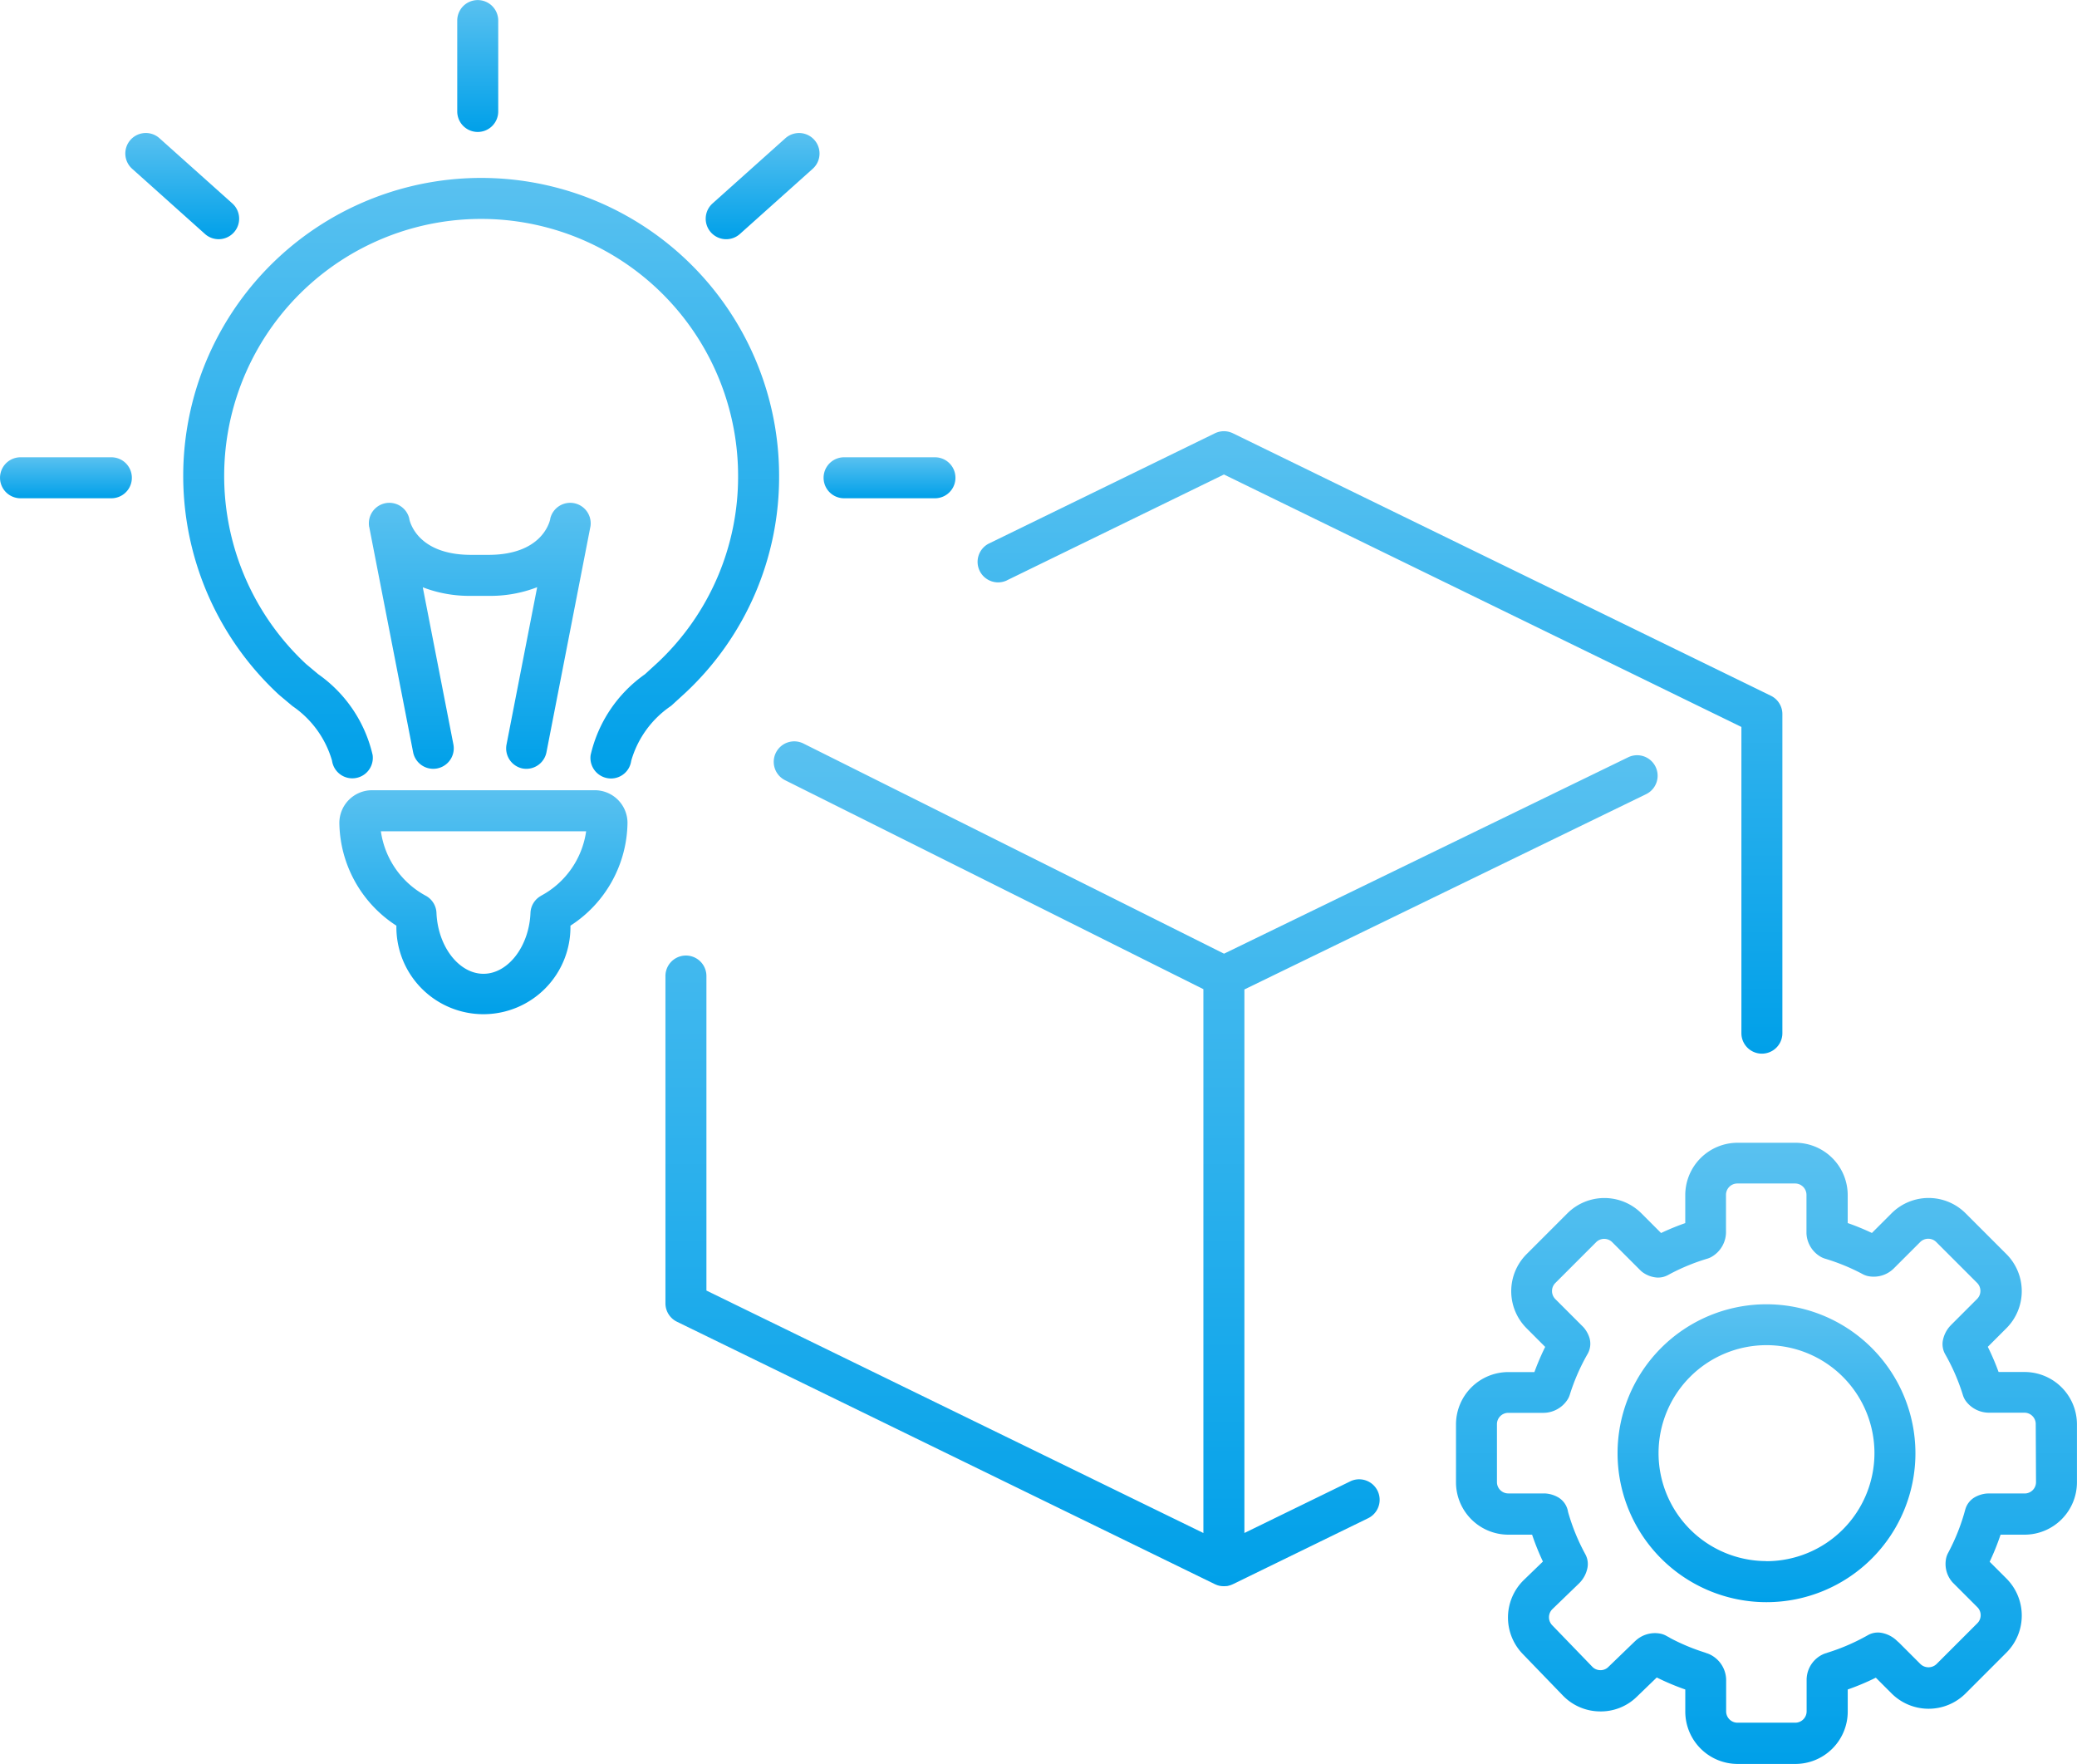
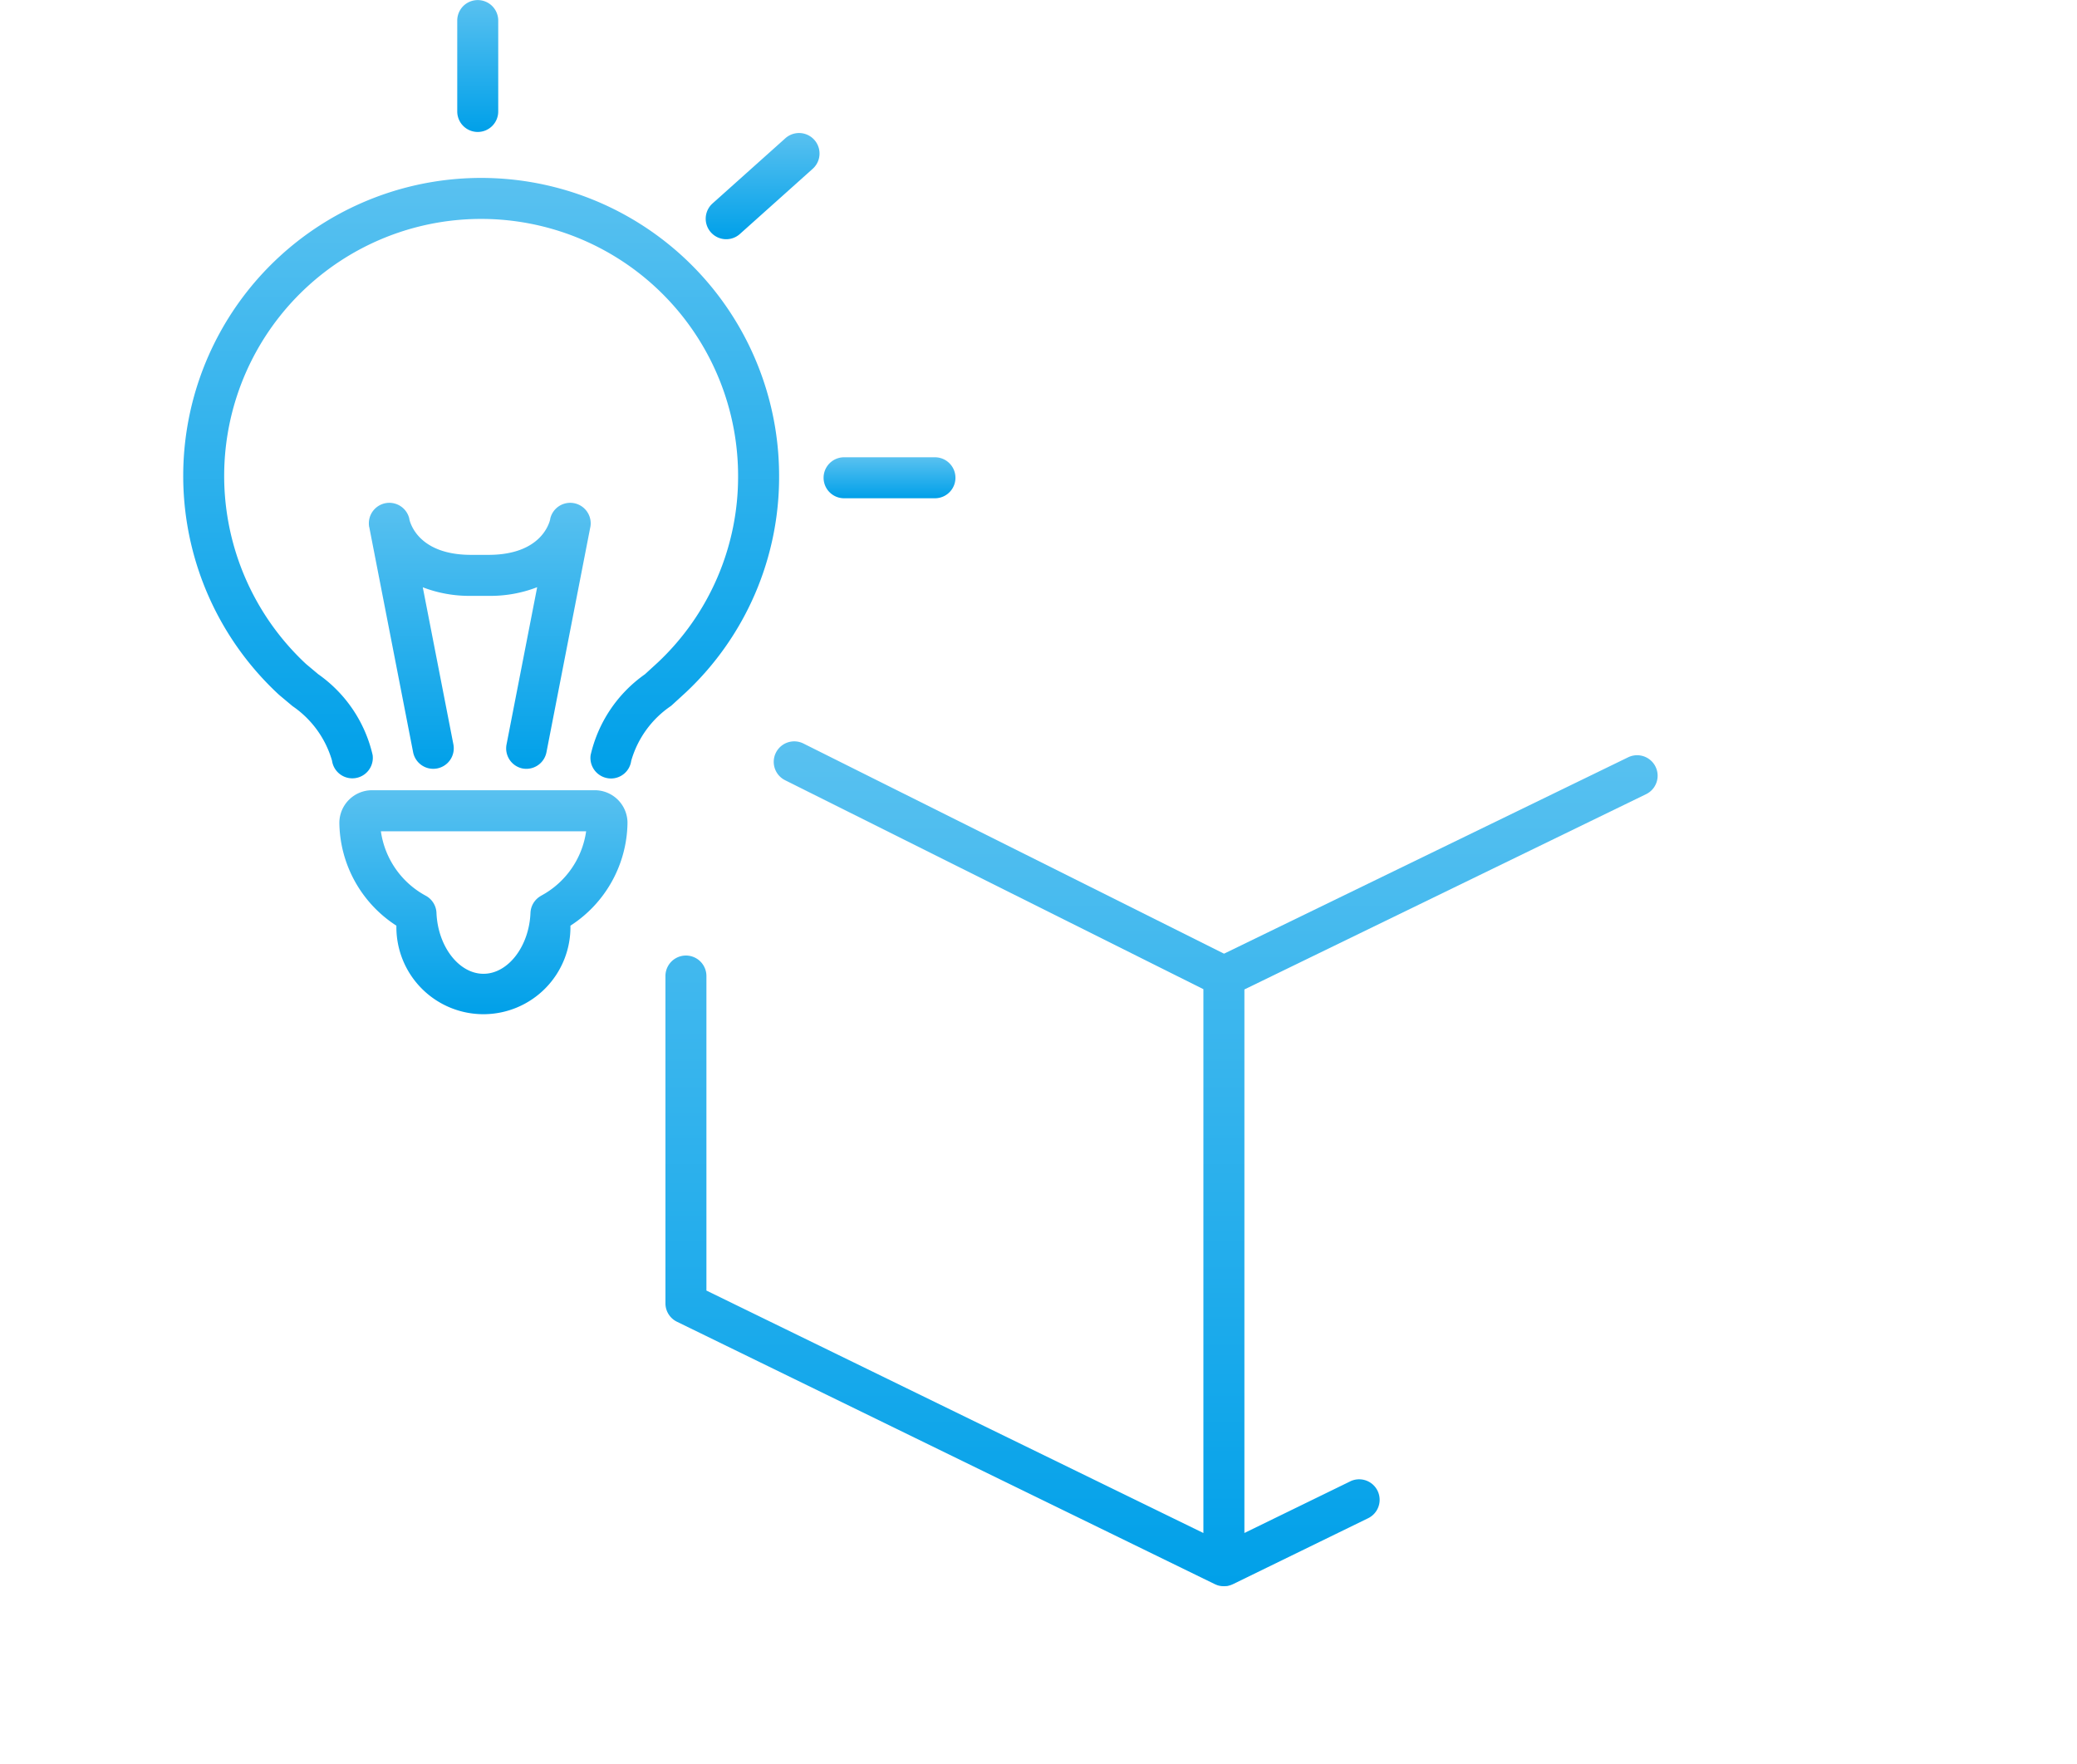
<svg xmlns="http://www.w3.org/2000/svg" id="グループ_232" data-name="グループ 232" width="82.504" height="70.052" viewBox="0 0 82.504 70.052">
  <defs>
    <linearGradient id="linear-gradient" x1="0.5" x2="0.5" y2="1" gradientUnits="objectBoundingBox">
      <stop offset="0" stop-color="#59c1f0" />
      <stop offset="1" stop-color="#00a0e9" />
    </linearGradient>
  </defs>
  <path id="パス_964" data-name="パス 964" d="M3447.952,3582.936l-4.208,2.052V3563.4l15.956-7.756a.814.814,0,0,0-.712-1.465l-16.053,7.8-16.708-8.347a.814.814,0,0,0-.729,1.457l16.617,8.3v21.6l-19.741-9.63v-12.492a.814.814,0,0,0-1.628,0v13a.814.814,0,0,0,.458.731l21.369,10.424.013.005c.02.009.04.018.06.025l.023.009c.021.007.042.013.063.018l.022.006c.022,0,.045.009.068.012l.02,0a.8.8,0,0,0,.088.005.818.818,0,0,0,.088-.005l.02,0c.023,0,.045-.007.068-.012l.022-.006.063-.018.023-.009a.638.638,0,0,0,.06-.025l.013-.005,5.379-2.624a.814.814,0,0,0-.714-1.463Z" transform="translate(-3394.313 -3524.101)" fill="url(#linear-gradient)" />
-   <path id="パス_965" data-name="パス 965" d="M3520.908,3461.1l8.613-4.2,20.555,10.027v12.162a.814.814,0,1,0,1.628,0v-12.671a.813.813,0,0,0-.458-.731l-21.369-10.424a.816.816,0,0,0-.714,0l-8.97,4.375a.814.814,0,0,0,.714,1.464Z" transform="translate(-3480.903 -3438.054)" fill="url(#linear-gradient)" />
  <path id="パス_966" data-name="パス 966" d="M3287.234,3395.792l.521-.477.026-.024a11.729,11.729,0,0,0,3.689-8.585,11.835,11.835,0,1,0-19.893,8.669l.047.042.493.413.015.012.01.009a3.95,3.95,0,0,1,1.569,2.165.814.814,0,0,0,1.613-.223,5.4,5.4,0,0,0-2.161-3.21l-.487-.408a10.207,10.207,0,1,1,17.165-7.468,10.121,10.121,0,0,1-3.178,7.4l-.521.477a5.4,5.4,0,0,0-2.159,3.213.817.817,0,0,0,.7.92.834.834,0,0,0,.112.008.81.81,0,0,0,.8-.7,3.941,3.941,0,0,1,1.573-2.176C3287.192,3395.83,3287.214,3395.811,3287.234,3395.792Z" transform="translate(-3260.522 -3367.805)" fill="url(#linear-gradient)" />
  <path id="パス_967" data-name="パス 967" d="M3327.48,3569.035h-8.849a1.3,1.3,0,0,0-1.3,1.3,4.937,4.937,0,0,0,2.266,4.08,3.457,3.457,0,1,0,6.913,0,4.937,4.937,0,0,0,2.267-4.08A1.3,1.3,0,0,0,3327.48,3569.035Zm-2.149,4.2a.811.811,0,0,0-.408.673c-.055,1.333-.892,2.418-1.867,2.418s-1.812-1.085-1.867-2.418a.814.814,0,0,0-.408-.673,3.457,3.457,0,0,1-1.8-2.57h8.153A3.456,3.456,0,0,1,3325.33,3573.233Z" transform="translate(-3303.851 -3537.649)" fill="url(#linear-gradient)" />
-   <path id="パス_968" data-name="パス 968" d="M3214.128,3463.462h-3.609a.814.814,0,1,0,0,1.628h3.609a.814.814,0,1,0,0-1.628Z" transform="translate(-3209.704 -3445.3)" fill="url(#linear-gradient)" />
  <path id="パス_969" data-name="パス 969" d="M3471.705,3465.09h3.61a.814.814,0,1,0,0-1.628h-3.61a.814.814,0,0,0,0,1.628Z" transform="translate(-3438.176 -3445.3)" fill="url(#linear-gradient)" />
-   <path id="パス_970" data-name="パス 970" d="M3253.164,3364.853a.814.814,0,0,0,.543-1.421l-2.893-2.589a.814.814,0,0,0-1.086,1.213l2.892,2.589A.811.811,0,0,0,3253.164,3364.853Z" transform="translate(-3244.479 -3355.353)" fill="url(#linear-gradient)" />
  <path id="パス_971" data-name="パス 971" d="M3434.326,3364.854a.811.811,0,0,0,.543-.208l2.892-2.589a.814.814,0,0,0-1.086-1.213l-2.893,2.589a.814.814,0,0,0,.543,1.421Z" transform="translate(-3405.478 -3355.353)" fill="url(#linear-gradient)" />
  <path id="パス_972" data-name="パス 972" d="M3355.521,3323.7a.814.814,0,0,0,.814-.814v-3.61a.814.814,0,0,0-1.628,0v3.61A.814.814,0,0,0,3355.521,3323.7Z" transform="translate(-3336.544 -3318.459)" fill="url(#linear-gradient)" />
  <path id="パス_973" data-name="パス 973" d="M3332.662,3488.262a.8.8,0,0,0,.157.015.814.814,0,0,0,.8-.659l1.732-8.891c.007-.033.013-.064.018-.095a.814.814,0,0,0-1.6-.29l0,.015c-.037.175-.378,1.422-2.457,1.422h-.684c-2.079,0-2.42-1.248-2.457-1.422l0-.015a.814.814,0,0,0-1.6.29c0,.007,0,.021.008.039l1.743,8.946a.814.814,0,0,0,1.6-.311l-1.216-6.239a5.15,5.15,0,0,0,1.93.34h.684a5.131,5.131,0,0,0,1.93-.344l-1.216,6.242A.814.814,0,0,0,3332.662,3488.262Z" transform="translate(-3311.912 -3457.741)" fill="url(#linear-gradient)" />
-   <path id="パス_974" data-name="パス 974" d="M3694.048,3689.914h-1.036a9.8,9.8,0,0,0-.428-1l.741-.741a2.082,2.082,0,0,0,0-2.94l-1.623-1.623a2.081,2.081,0,0,0-2.94,0l-.782.782a9.678,9.678,0,0,0-.961-.394v-1.11a2.081,2.081,0,0,0-2.079-2.079h-2.295a2.081,2.081,0,0,0-2.079,2.079V3684a9.777,9.777,0,0,0-.961.394l-.781-.782a2.081,2.081,0,0,0-2.94,0l-1.623,1.623a2.081,2.081,0,0,0,0,2.94l.741.742a9.872,9.872,0,0,0-.428,1h-1.036a2.081,2.081,0,0,0-2.079,2.079v2.3a2.081,2.081,0,0,0,2.079,2.079h.944a9.861,9.861,0,0,0,.43,1.067l-.754.729a2.08,2.08,0,0,0-.051,2.939l1.595,1.651a2.061,2.061,0,0,0,1.451.633,2.04,2.04,0,0,0,1.489-.582l.792-.765a9.712,9.712,0,0,0,1.133.477v.879a2.081,2.081,0,0,0,2.079,2.078h2.295a2.081,2.081,0,0,0,2.079-2.078v-.879a9.826,9.826,0,0,0,1.116-.469l.626.626a2.081,2.081,0,0,0,2.94,0l1.623-1.623a2.081,2.081,0,0,0,0-2.94l-.667-.667a9.776,9.776,0,0,0,.433-1.076h.955a2.082,2.082,0,0,0,2.079-2.079v-2.3A2.081,2.081,0,0,0,3694.048,3689.914Zm.451,4.374a.451.451,0,0,1-.451.451H3692.6a.849.849,0,0,0-.111.007,1.188,1.188,0,0,0-.4.13.813.813,0,0,0-.4.5,8.136,8.136,0,0,1-.683,1.726.8.8,0,0,0-.086.257,1.1,1.1,0,0,0,.2.832.8.8,0,0,0,.085.1l.964.964a.451.451,0,0,1,0,.637l-1.623,1.623a.463.463,0,0,1-.637,0l-.834-.834a.8.8,0,0,0-.077-.068,1.19,1.19,0,0,0-.66-.343.811.811,0,0,0-.524.1,8.162,8.162,0,0,1-1.58.686c-.022.007-.043.015-.064.023a.8.8,0,0,0-.107.036,1.119,1.119,0,0,0-.67.916.829.829,0,0,0-.006.1v1.262a.451.451,0,0,1-.451.45h-2.295a.451.451,0,0,1-.451-.45v-1.131c0-.023,0-.046,0-.069a1.141,1.141,0,0,0-.681-1.077.759.759,0,0,0-.1-.035c-.027-.012-.054-.022-.082-.031a8.177,8.177,0,0,1-1.351-.565.721.721,0,0,0-.064-.039l-.1-.054a.8.8,0,0,0-.24-.087,1.134,1.134,0,0,0-.989.291l-.025.022-1.048,1.012a.431.431,0,0,1-.321.126.44.44,0,0,1-.316-.136l-1.595-1.651a.454.454,0,0,1,.011-.637l1.048-1.012.024-.024a1.182,1.182,0,0,0,.321-.61.81.81,0,0,0-.086-.535,8.136,8.136,0,0,1-.685-1.678.815.815,0,0,0-.407-.589,1.176,1.176,0,0,0-.442-.141.789.789,0,0,0-.1-.006h-1.426a.451.451,0,0,1-.45-.451v-2.3a.451.451,0,0,1,.45-.45h1.293l.069,0a1.148,1.148,0,0,0,1-.539.829.829,0,0,0,.082-.182,8.135,8.135,0,0,1,.707-1.619.815.815,0,0,0,.065-.665,1.193,1.193,0,0,0-.181-.337.85.85,0,0,0-.073-.083l-1.094-1.094a.453.453,0,0,1,0-.637l1.623-1.623a.453.453,0,0,1,.637,0l1.119,1.119a.813.813,0,0,0,.138.11,1.11,1.11,0,0,0,.5.175.819.819,0,0,0,.463-.1,8.174,8.174,0,0,1,1.557-.648.81.81,0,0,0,.151-.062,1.14,1.14,0,0,0,.592-1.043c0-.007,0-.013,0-.021v-1.409a.451.451,0,0,1,.451-.451h2.295a.452.452,0,0,1,.451.451v1.474c0,.02,0,.039,0,.059a1.132,1.132,0,0,0,.579.935.829.829,0,0,0,.158.066,8.177,8.177,0,0,1,1.5.617.8.8,0,0,0,.237.082,1.132,1.132,0,0,0,.99-.306l.023-.023,1.031-1.03a.453.453,0,0,1,.637,0l1.623,1.623a.452.452,0,0,1,0,.637l-1.03,1.03-.024.025a1.187,1.187,0,0,0-.31.616.815.815,0,0,0,.1.532,8.138,8.138,0,0,1,.7,1.617.815.815,0,0,0,.126.248,1.147,1.147,0,0,0,.94.45.808.808,0,0,0,.084,0h1.292a.451.451,0,0,1,.451.45Z" transform="translate(-3613.623 -3635.421)" fill="url(#linear-gradient)" />
-   <path id="パス_975" data-name="パス 975" d="M3728.607,3732.038a5.916,5.916,0,1,0,5.916,5.916A5.923,5.923,0,0,0,3728.607,3732.038Zm0,10.2a4.288,4.288,0,1,1,4.288-4.288A4.293,4.293,0,0,1,3728.607,3742.242Z" transform="translate(-3658.437 -3680.235)" fill="url(#linear-gradient)" />
</svg>